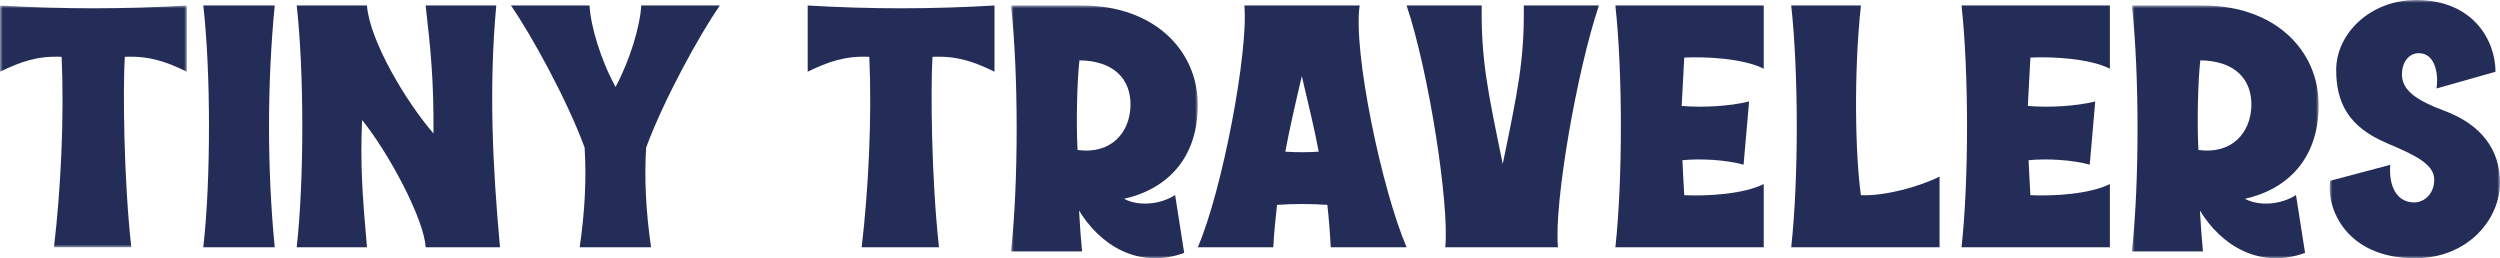
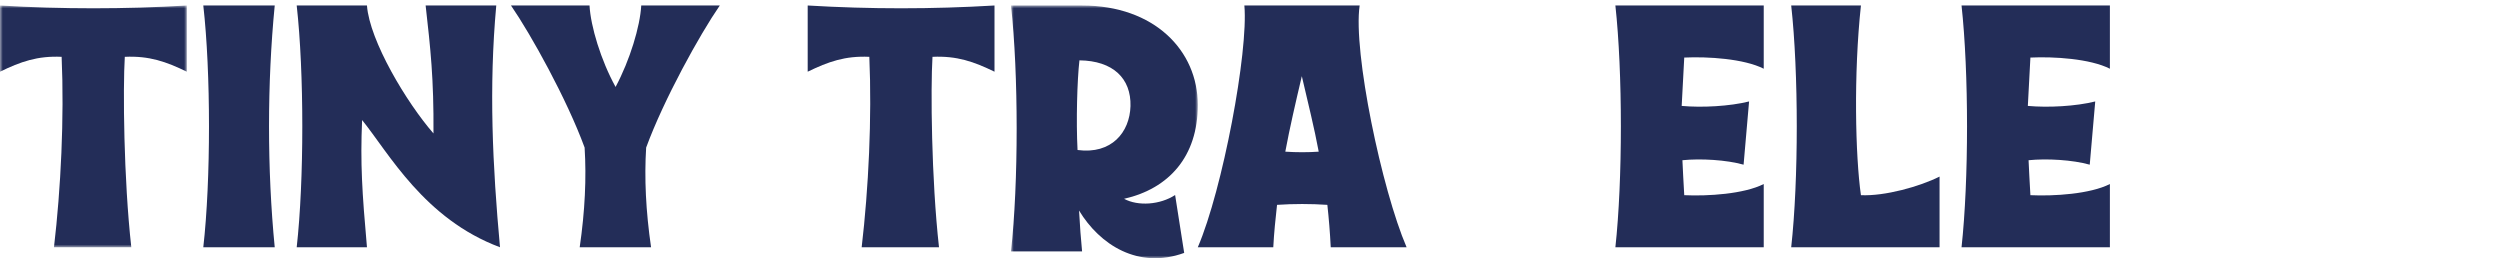
<svg xmlns="http://www.w3.org/2000/svg" xmlns:xlink="http://www.w3.org/1999/xlink" width="455px" height="47px" viewBox="0 0 455 47" version="1.1">
  <title>Group 31</title>
  <defs>
    <filter color-interpolation-filters="auto" id="filter-1">
      <feColorMatrix in="SourceGraphic" type="matrix" values="0 0 0 0 1 0 0 0 0 1 0 0 0 0 1 0 0 0 1 0" />
    </filter>
    <polygon id="path-2" points="0 0 34 0 34 44 0 44" />
    <polygon id="path-4" points="0 0 34 0 34 46 0 46" />
    <polygon id="path-6" points="6.55956095e-14 0 34 0 34 46 6.55956095e-14 46" />
-     <polygon id="path-8" points="0 0 31 0 31 47 0 47" />
  </defs>
  <g id="Storyworlds" stroke="none" stroke-width="1" fill="none" fill-rule="evenodd">
    <g id="Group-31" transform="translate(-158, -433)" filter="url(#filter-1)">
      <g transform="translate(158, 433)">
        <g id="Group-3" transform="translate(0, 1)">
          <mask id="mask-3" fill="white">
            <use xlink:href="#path-2" />
          </mask>
          <g id="Clip-2" />
          <path d="M-5.84078033e-05,0 C11.356,0.677 22.643,0.677 34,0 L34,12.049 C30.238,10.221 27.172,9.138 22.713,9.342 C22.365,15.095 22.504,31.477 23.897,44 L9.824,44 C11.078,33.304 11.705,20.443 11.217,9.342 C6.828,9.138 3.762,10.221 -5.84078033e-05,12.049 L-5.84078033e-05,0 Z" id="Fill-1" fill="#232D58" mask="url(#mask-3)" />
        </g>
        <path d="M37,45 C38.383,32.815 38.383,13.185 37,1 L50,1 C48.617,15.148 48.617,30.852 50,45 L37,45 Z" id="Fill-4" fill="#232D58" />
-         <path d="M54,1 L66.787,1 C67.263,7.431 73.996,18.668 78.893,24.286 C78.962,14.268 78.349,8.852 77.465,1 L90.32,1 C88.96,15.892 89.64,30.107 91,45 L77.465,45 C77.193,39.855 70.732,27.806 65.903,21.849 C65.563,29.769 65.903,34.981 66.787,45 L54,45 C55.36,32.815 55.36,13.185 54,1" id="Fill-6" fill="#232D58" />
+         <path d="M54,1 L66.787,1 C67.263,7.431 73.996,18.668 78.893,24.286 C78.962,14.268 78.349,8.852 77.465,1 L90.32,1 C88.96,15.892 89.64,30.107 91,45 C77.193,39.855 70.732,27.806 65.903,21.849 C65.563,29.769 65.903,34.981 66.787,45 L54,45 C55.36,32.815 55.36,13.185 54,1" id="Fill-6" fill="#232D58" />
        <path d="M107.293,1 C107.499,4.791 109.354,10.951 112.034,15.825 C114.645,10.951 116.501,4.791 116.707,1 L131,1 C127.358,6.28 120.83,18.058 117.6,26.858 C117.257,32.409 117.532,38.366 118.494,45 L105.506,45 C106.468,38.366 106.743,32.409 106.4,26.858 C103.17,18.058 96.642,6.28 93,1 L107.293,1 Z" id="Fill-8" fill="#232D58" />
        <path d="M147,1 C158.357,1.677 169.643,1.677 181,1 L181,13.049 C177.238,11.221 174.172,10.138 169.713,10.342 C169.365,16.095 169.504,32.477 170.898,45 L156.824,45 C158.078,34.304 158.705,21.443 158.217,10.342 C153.828,10.138 150.762,11.221 147,13.049 L147,1 Z" id="Fill-10" fill="#232D58" />
        <g id="Group-14" transform="translate(184, 1)">
          <mask id="mask-5" fill="white">
            <use xlink:href="#path-4" />
          </mask>
          <g id="Clip-13" />
          <path d="M12.113,26.301 C18.308,27.128 21.611,23.065 21.749,18.315 C21.886,13.288 18.583,10.052 12.457,9.983 C12.045,13.564 11.838,21.069 12.113,26.301 M29.871,34.495 L31.522,45.029 C23.194,48.059 16.174,43.584 12.389,37.318 C12.526,39.865 12.733,42.757 12.939,44.754 L0,44.754 C1.376,32.36 1.376,12.393 0,0 L12.939,0 C26.085,0 34,8.193 34,18.108 C34,27.472 28.769,33.324 20.579,35.183 C23.125,36.56 27.117,36.285 29.871,34.495" id="Fill-12" fill="#232D58" mask="url(#mask-5)" />
        </g>
        <path d="M240.007,27.603 C239.187,23.203 238.093,18.871 236.932,13.861 C235.77,18.803 234.745,23.203 233.925,27.603 C235.975,27.739 238.025,27.739 240.007,27.603 M226.475,1 L247.457,1 C246.227,9.394 251.489,34.508 256,45 L242.194,45 C242.057,42.293 241.853,39.788 241.579,37.283 C238.572,37.08 235.429,37.08 232.421,37.283 C232.147,39.788 231.874,42.293 231.737,45 L218,45 C222.511,34.508 227.227,9.394 226.475,1" id="Fill-15" fill="#232D58" />
-         <path d="M277.328,1 L291,1 C286.967,12.981 282.797,37.08 283.549,45 L263.041,45 C263.793,37.08 260.034,12.981 256,1 L269.672,1 C269.535,10.815 270.766,16.569 273.5,29.837 C276.235,16.569 277.465,10.815 277.328,1" id="Fill-17" fill="#232D58" />
        <path d="M306.533,10.477 L306.067,19.277 C309.8,19.615 314.8,19.345 318.333,18.464 L317.333,29.972 C314.2,29.092 309.533,28.821 306.2,29.16 C306.267,30.92 306.4,33.018 306.533,35.523 C310.8,35.726 317.4,35.32 321,33.492 L321,45 L294,45 C295.333,32.815 295.333,13.185 294,1 L321,1 L321,12.508 C317.4,10.68 310.8,10.274 306.533,10.477" id="Fill-19" fill="#232D58" />
        <path d="M338.69,35.523 C343.01,35.726 349.355,33.966 353,32.138 L353,45 L326,45 C327.35,32.815 327.35,13.184 326,1 L338.69,1 C337.34,13.523 337.677,28.415 338.69,35.523" id="Fill-21" fill="#232D58" />
        <path d="M369.533,10.477 L369.067,19.277 C372.8,19.615 377.8,19.345 381.333,18.464 L380.333,29.972 C377.2,29.092 372.533,28.821 369.2,29.16 C369.267,30.92 369.4,33.018 369.533,35.523 C373.8,35.726 380.4,35.32 384,33.492 L384,45 L357,45 C358.333,32.815 358.333,13.185 357,1 L384,1 L384,12.508 C380.4,10.68 373.8,10.274 369.533,10.477" id="Fill-23" fill="#232D58" />
        <g id="Group-27" transform="translate(388, 1)">
          <mask id="mask-7" fill="white">
            <use xlink:href="#path-6" />
          </mask>
          <g id="Clip-26" />
-           <path d="M12.113,26.301 C18.308,27.128 21.611,23.065 21.749,18.315 C21.886,13.288 18.583,10.052 12.457,9.983 C12.045,13.564 11.838,21.069 12.113,26.301 M29.871,34.495 L31.522,45.029 C23.194,48.059 16.174,43.584 12.388,37.318 C12.526,39.865 12.733,42.757 12.939,44.754 L6.67536202e-14,44.754 C1.376,32.36 1.376,12.393 6.67536202e-14,0 L12.939,0 C26.085,0 34,8.193 34,18.108 C34,27.472 28.769,33.324 20.579,35.183 C23.126,36.56 27.117,36.285 29.871,34.495" id="Fill-25" fill="#232D58" mask="url(#mask-7)" />
        </g>
        <g id="Group-30" transform="translate(424, 0)">
          <mask id="mask-9" fill="white">
            <use xlink:href="#path-8" />
          </mask>
          <g id="Clip-29" />
-           <path d="M30.18,13.063 L19.445,16.105 C19.855,13.409 19.171,9.676 16.231,9.676 C14.453,9.676 13.154,11.266 13.154,13.547 C13.154,16.519 15.958,18.316 20.744,20.113 C27.718,22.671 31,27.371 31,33.246 C31,39.881 25.188,47 15.547,47 C2.966,47 -0.658,37.876 0.094,32.9 L11.035,29.997 C10.693,33.799 12.197,36.84 15.342,36.84 C17.393,36.84 19.034,35.112 19.034,32.693 C19.034,29.79 15.274,28.131 10.419,26.057 C3.376,23.085 1.188,18.662 1.188,12.718 C1.188,6.151 7.342,-2.89714102e-05 15.752,-2.89714102e-05 C26.145,-2.89714102e-05 30.18,7.396 30.18,13.063" id="Fill-28" fill="#232D58" mask="url(#mask-9)" />
        </g>
      </g>
    </g>
  </g>
</svg>